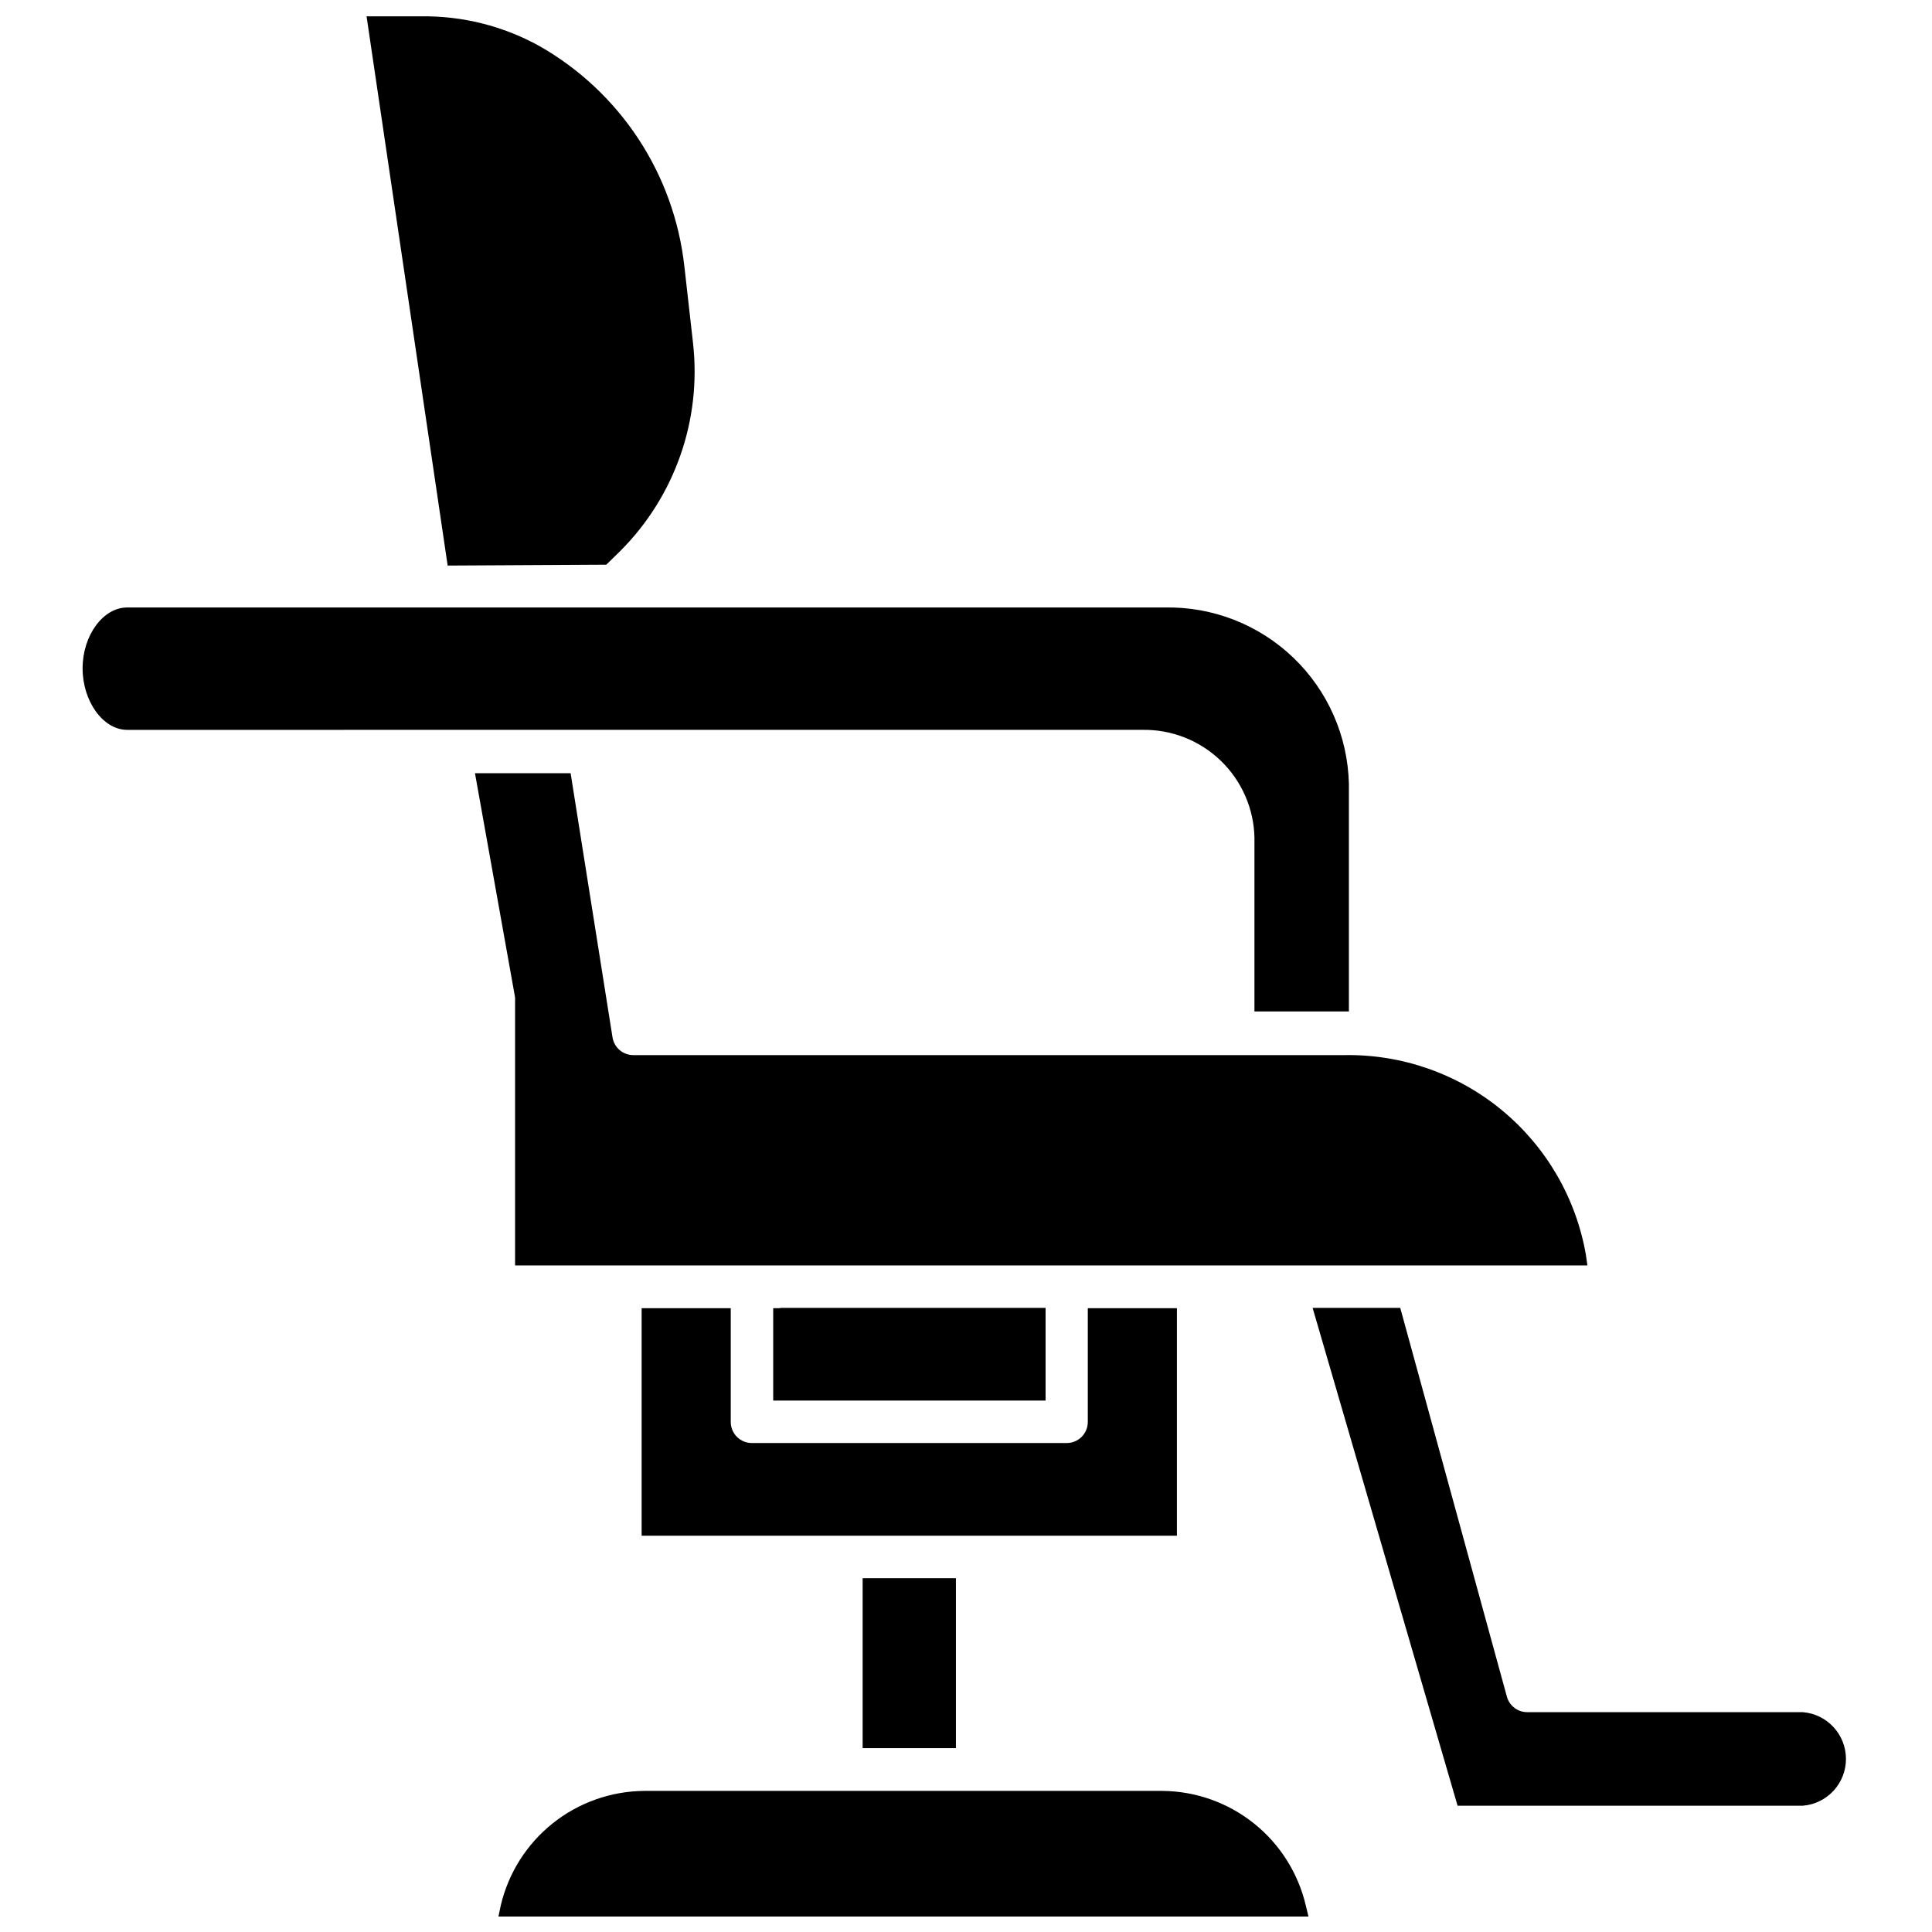
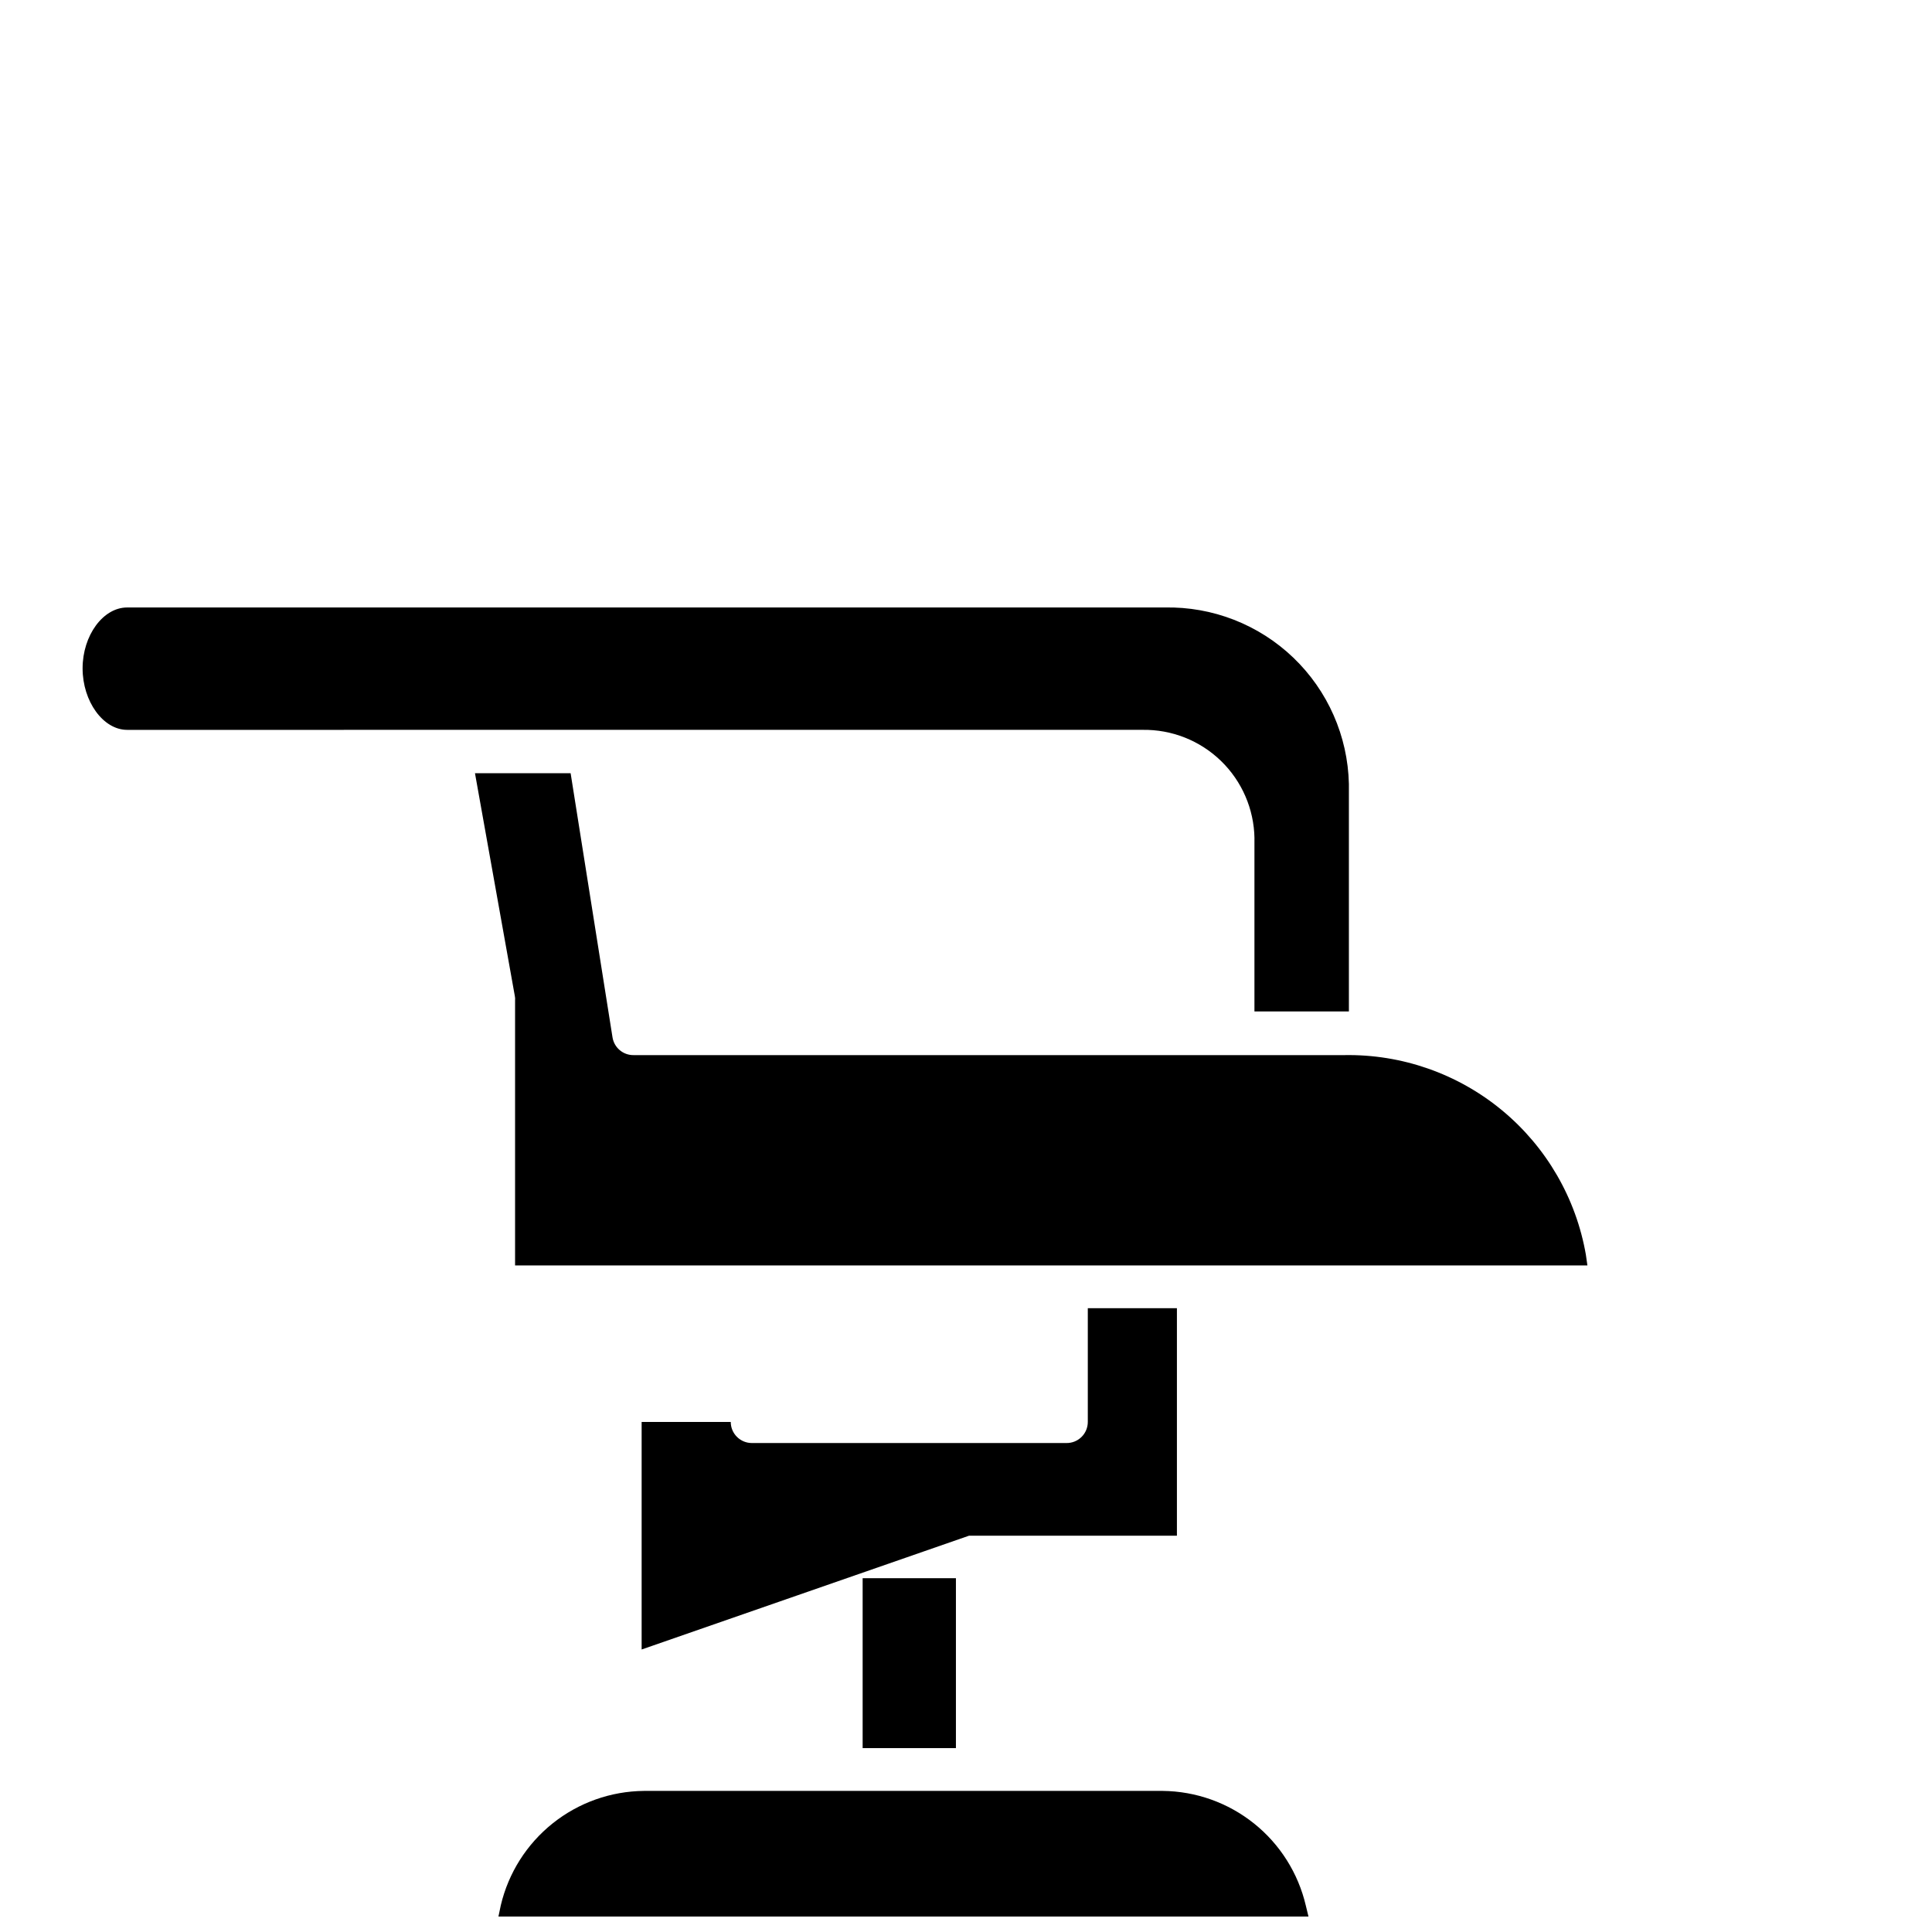
<svg xmlns="http://www.w3.org/2000/svg" width="800px" height="800px" version="1.1" viewBox="144 144 512 512">
  <defs>
    <clipPath id="b">
      <path d="m276 618h215v33.902h-215z" />
    </clipPath>
    <clipPath id="a">
-       <path d="m241 148.09h88v145.91h-88z" />
-     </clipPath>
+       </clipPath>
  </defs>
  <path d="m476.44 366.15v45.895h25.031v-60.301c-0.289-12.668-5.59-24.703-14.738-33.469-9.148-8.762-21.398-13.543-34.066-13.289h-274.97c-6.375 0-11.809 7.398-11.809 16.137 0 8.738 5.434 16.297 11.809 16.297l269.07-0.004c7.746-0.125 15.227 2.832 20.793 8.223 5.562 5.387 8.762 12.766 8.887 20.512z" />
  <path d="m280.5 409.21v70.141h284.18l-0.395-2.754h0.004c-2.594-15.027-10.48-28.633-22.234-38.352-11.754-9.719-26.598-14.906-41.844-14.629h-188.3c-2.777 0.035-5.16-1.977-5.59-4.723l-11.098-69.98h-25.348l10.547 58.961c0.098 0.438 0.125 0.891 0.078 1.336z" />
-   <path d="m621.75 597.74h-72.973c-2.531 0.023-4.758-1.656-5.434-4.094l-28.262-103.04h-23.223l38.414 131.93h91.477c6.465-0.516 11.449-5.91 11.449-12.398 0-6.484-4.984-11.883-11.449-12.398z" />
-   <path d="m421.09 490.68v-0.078h-69.98l-0.707 0.078h-1.496v24.484h72.184z" />
-   <path d="m400.79 550.98h55.105v-60.301h-23.617v30.152c0 1.496-0.598 2.93-1.664 3.977-1.066 1.051-2.508 1.633-4.004 1.609h-83.363c-3.086 0-5.59-2.5-5.59-5.586v-30.152h-23.617v60.301z" />
+   <path d="m400.79 550.98h55.105v-60.301h-23.617v30.152c0 1.496-0.598 2.93-1.664 3.977-1.066 1.051-2.508 1.633-4.004 1.609h-83.363c-3.086 0-5.59-2.5-5.59-5.586h-23.617v60.301z" />
  <path d="m372.61 562.24h24.719v45.027h-24.719z" />
  <g clip-path="url(#b)">
    <path d="m452.11 618.61h-137.45c-8.801 0.082-17.324 3.109-24.199 8.605-6.879 5.492-11.719 13.133-13.742 21.699l-0.629 2.992h214.67l-0.707-2.914v0.004c-2.008-8.582-6.84-16.242-13.719-21.75-6.883-5.512-15.41-8.551-24.227-8.637z" />
  </g>
  <g clip-path="url(#a)">
-     <path d="m304.67 293.65 3.699-3.621c14.484-14.473 21.586-34.758 19.289-55.105l-2.281-20.23h-0.004c-2.68-24.531-16.969-46.285-38.414-58.488-9.629-5.332-20.484-8.047-31.488-7.875h-14.328l21.492 145.55z" />
-   </g>
+     </g>
</svg>